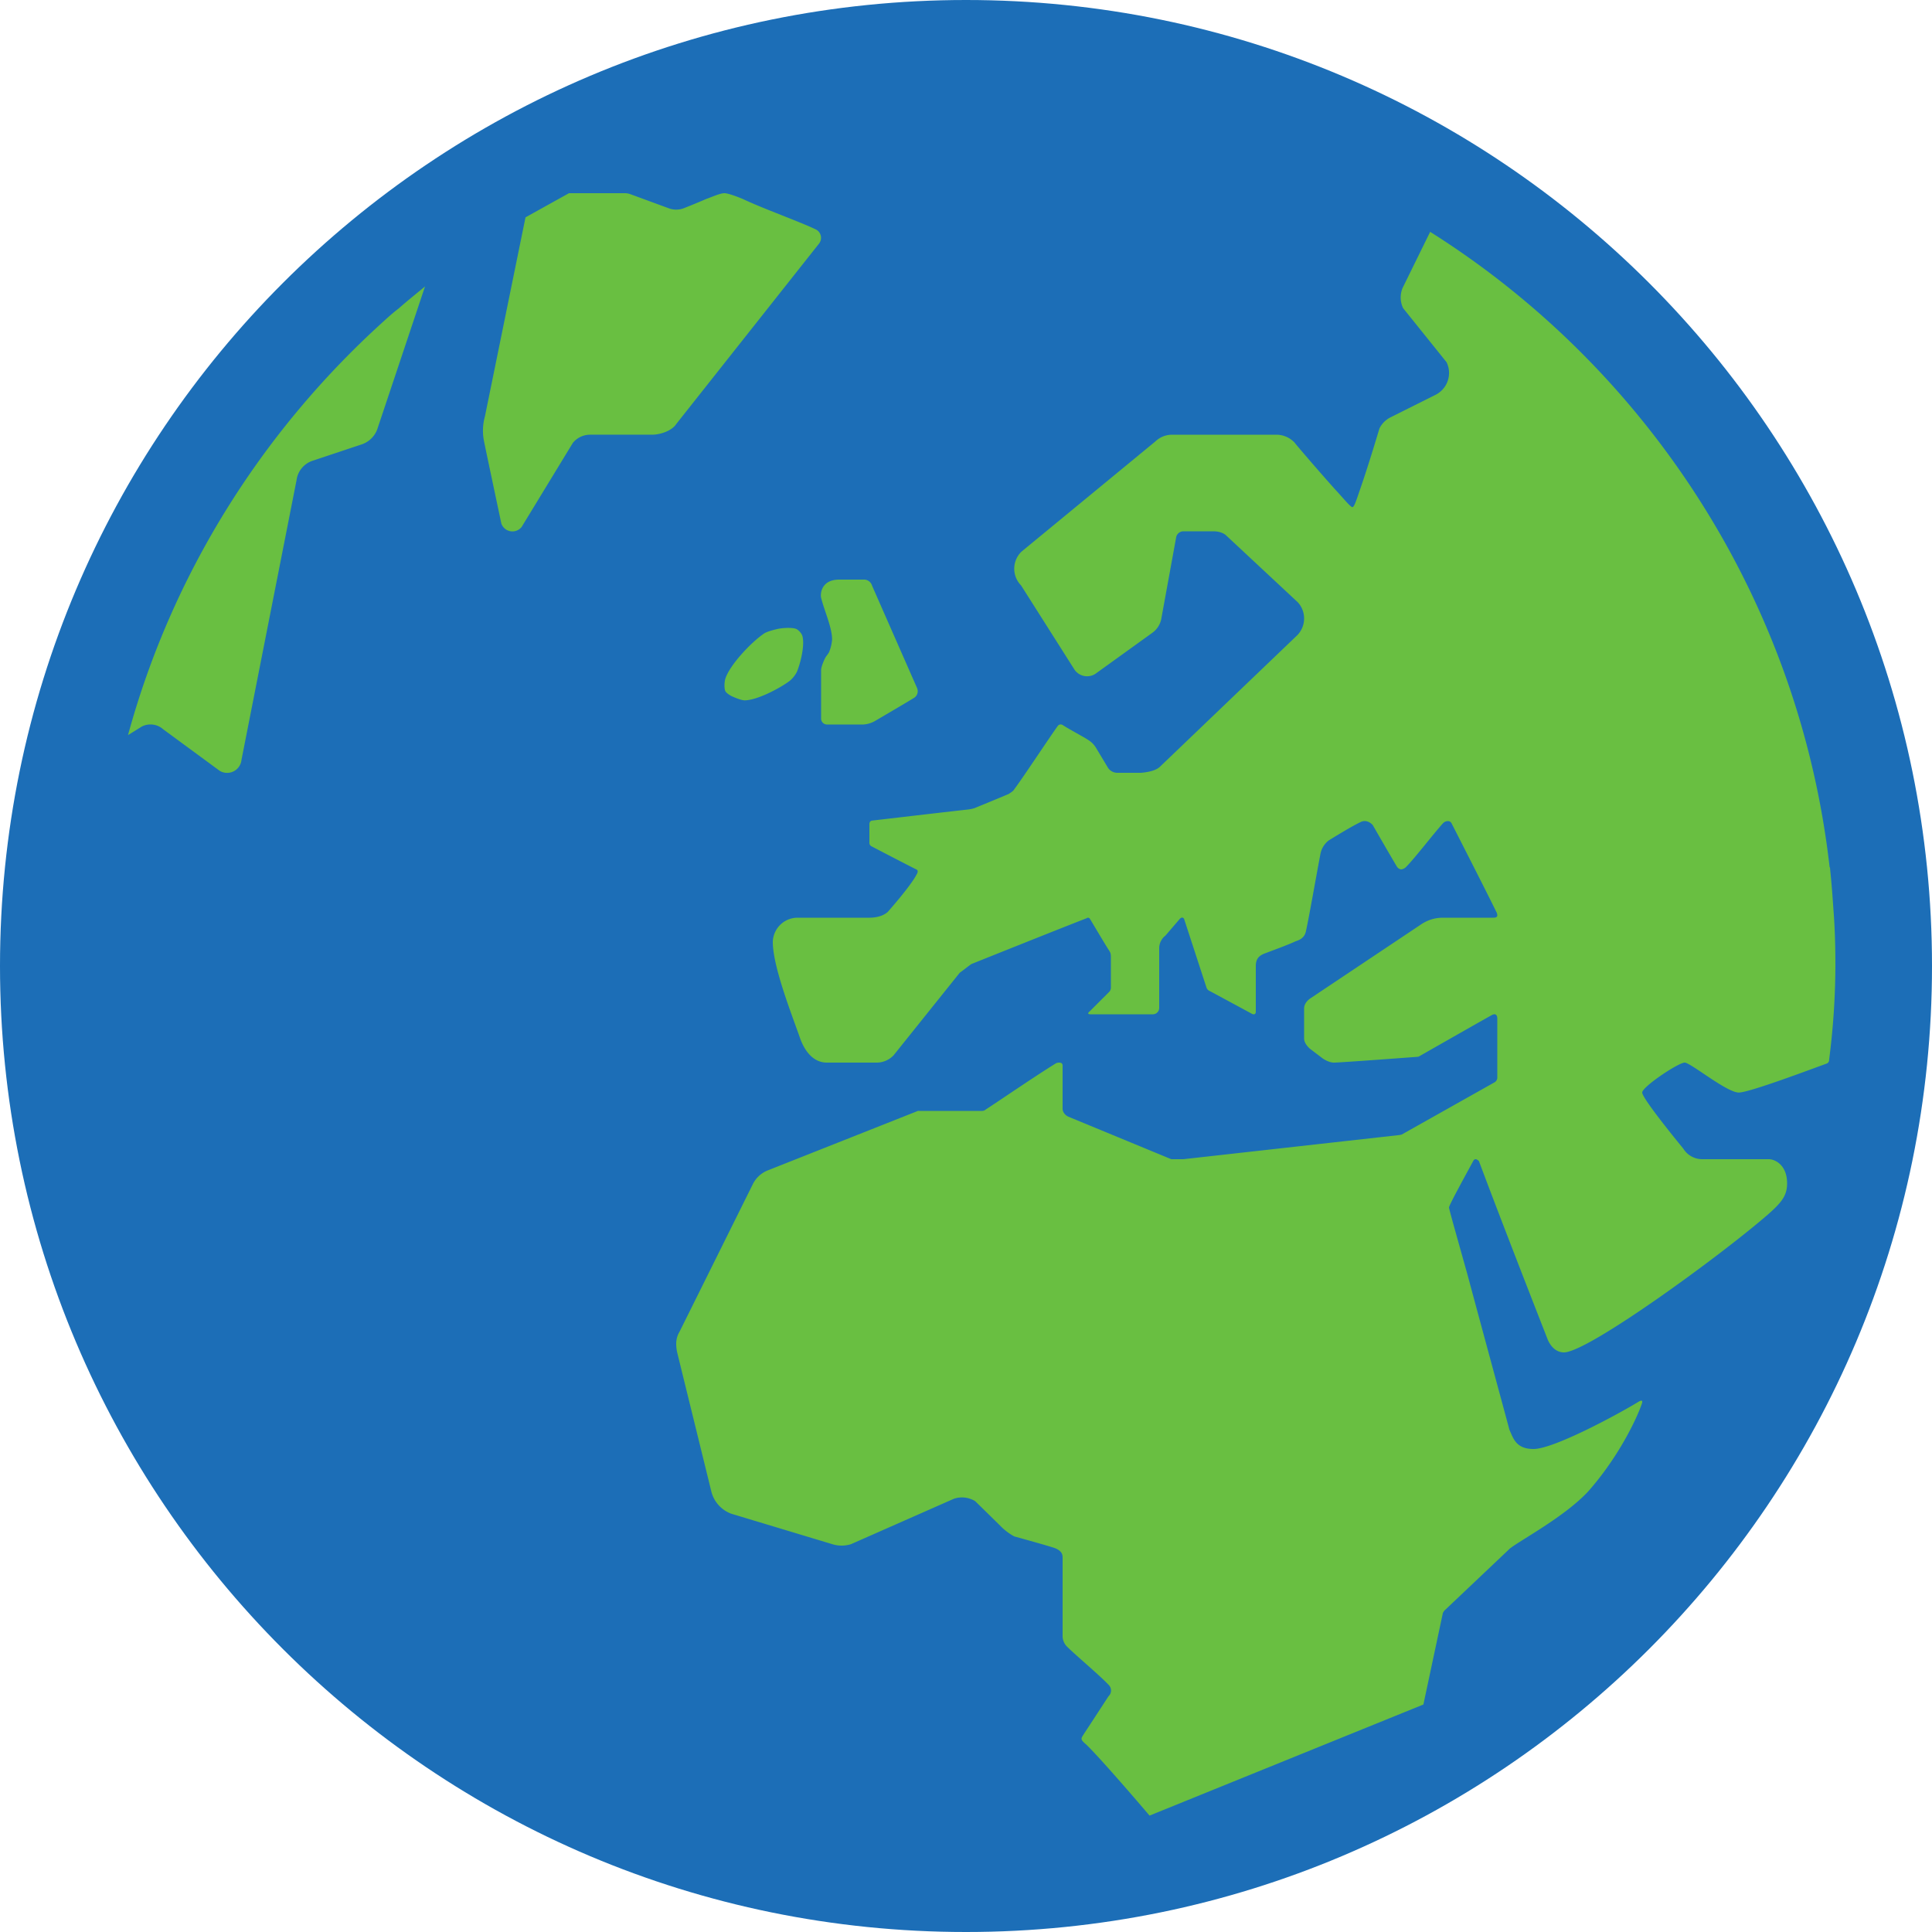
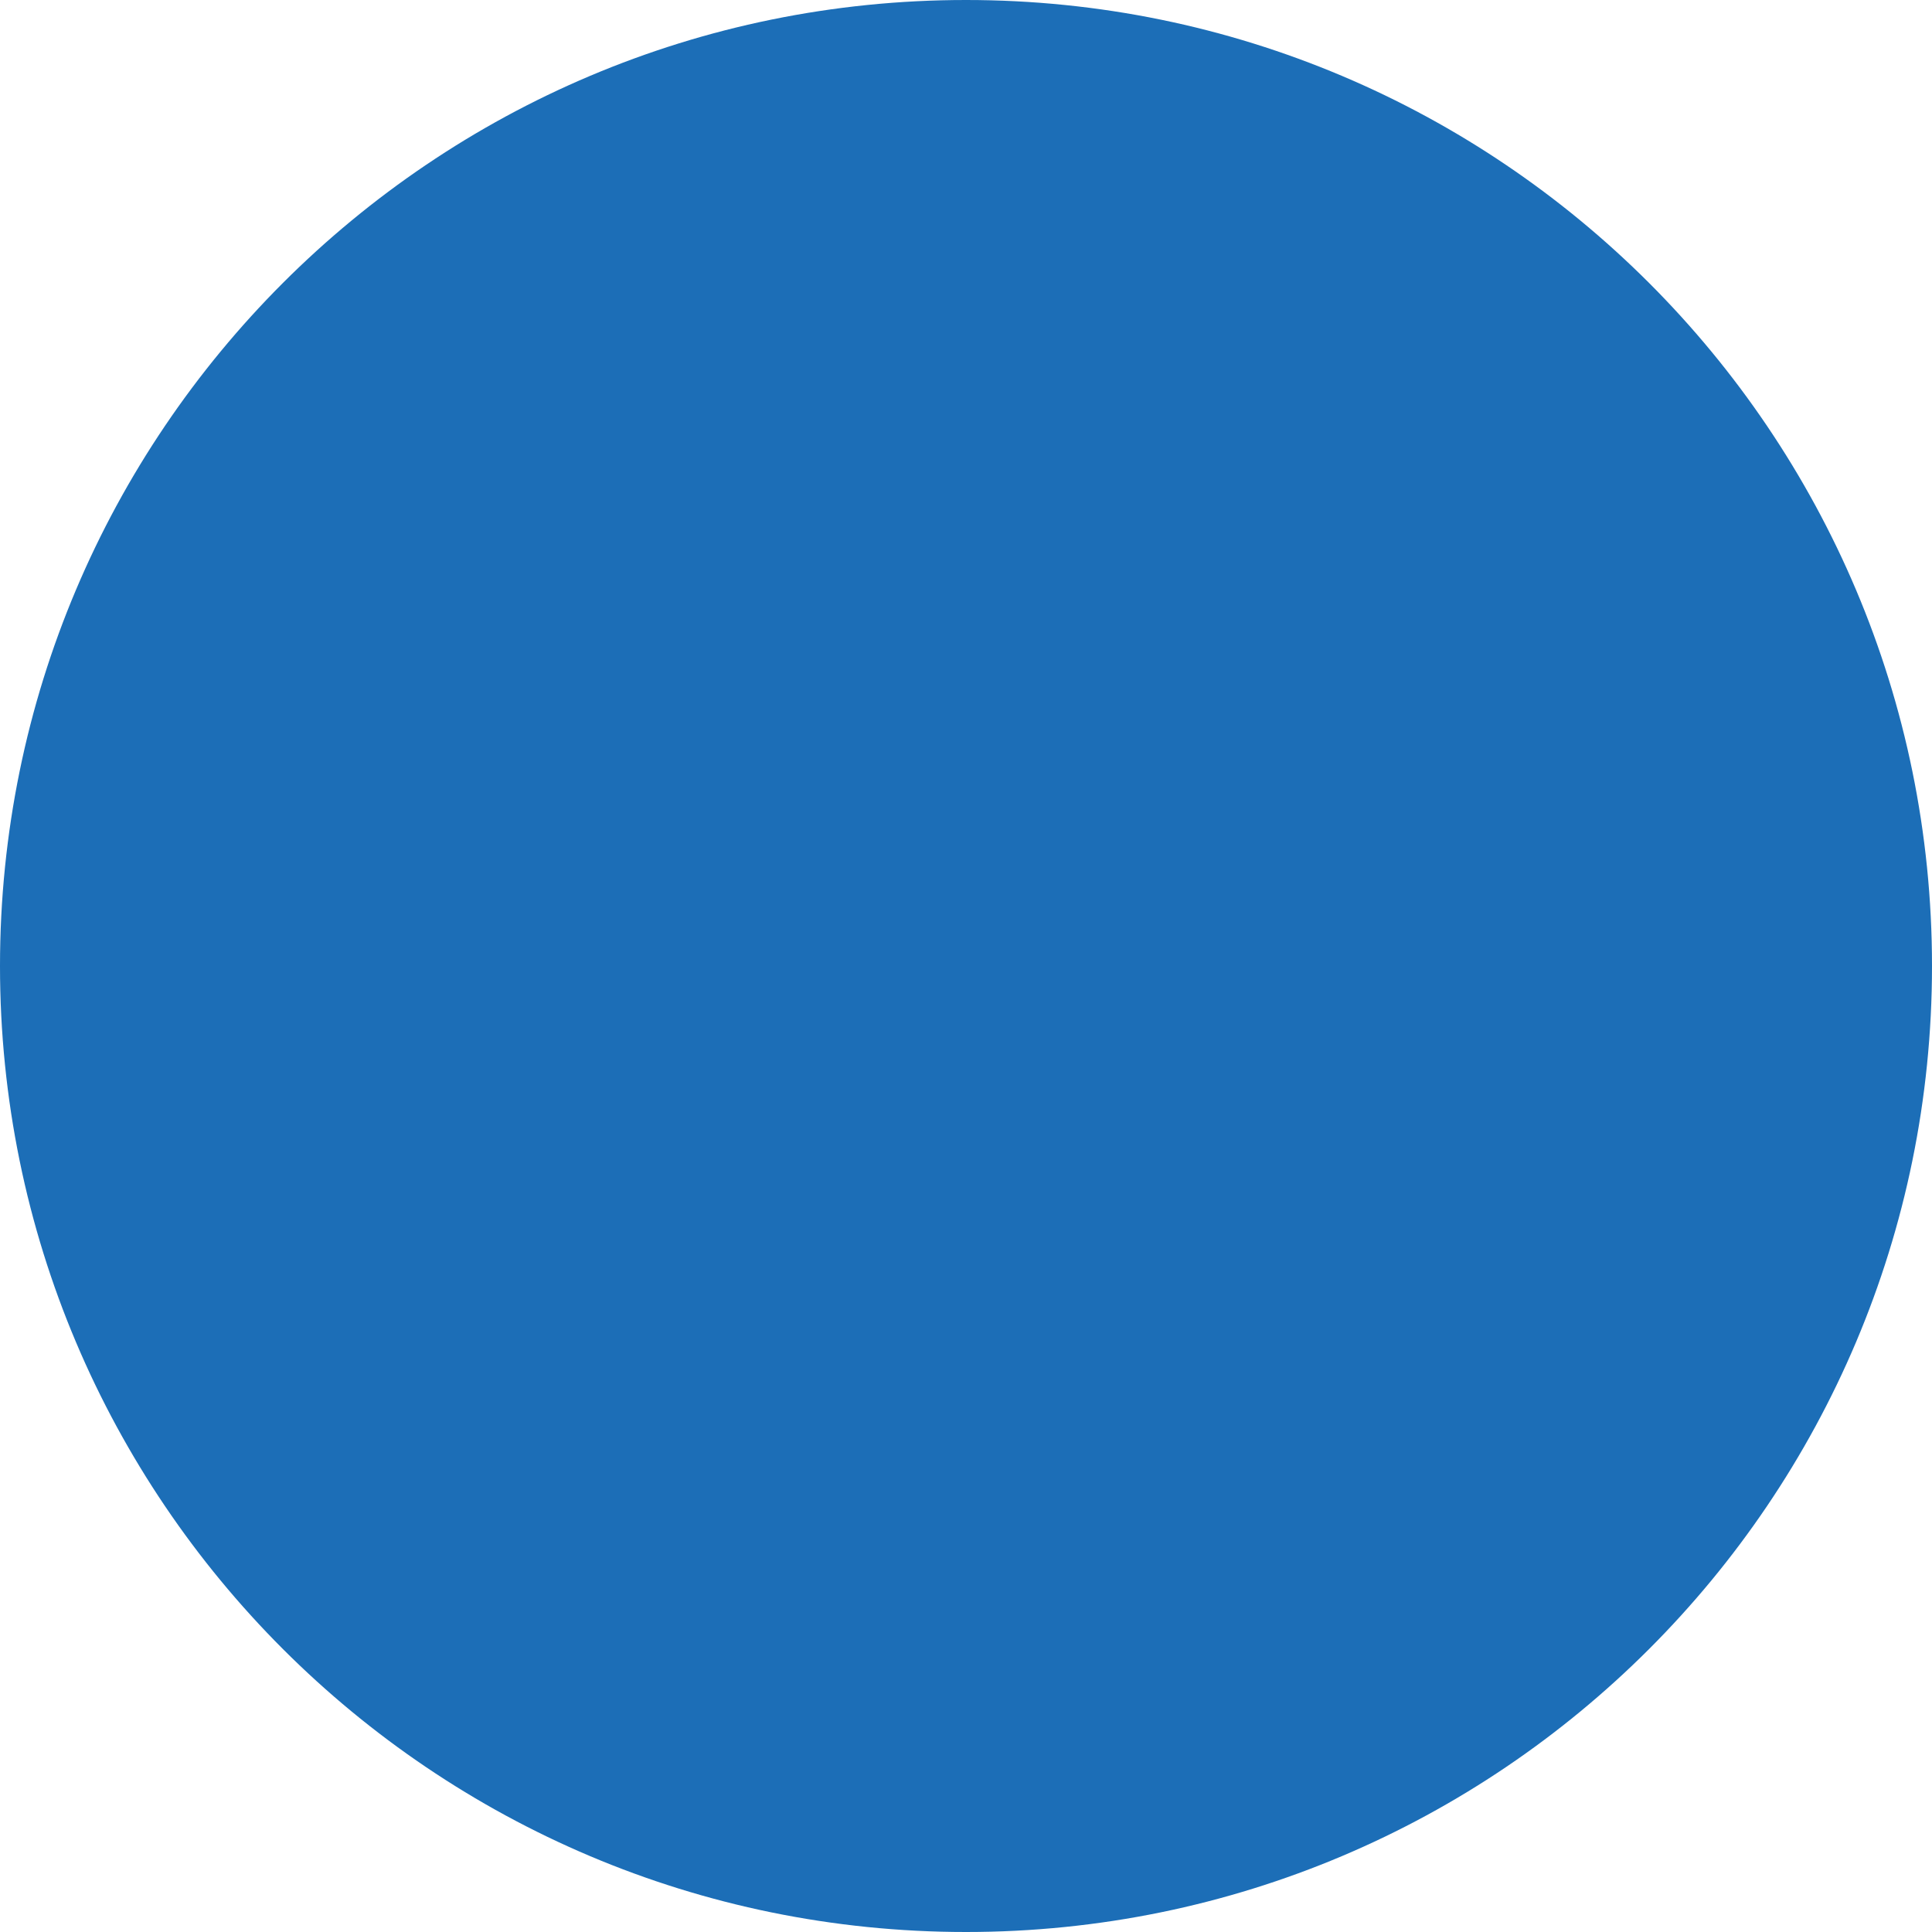
<svg xmlns="http://www.w3.org/2000/svg" id="Layer_10" data-name="Layer 10" viewBox="0 0 989.524 989.524">
  <defs>
    <style>
      .cls-1 {
        fill: #1c6eb7;
      }

      .cls-2 {
        fill: #69bf41;
      }
    </style>
  </defs>
  <path class="cls-1" d="M502,6.476c-273.25,0-494.762,221.513-494.762,494.762S228.75,996,502,996,996.762,774.488,996.762,501.238,775.25,6.476,502,6.476Z" transform="translate(-7.238 -6.476)" />
-   <path class="cls-2" d="M224.933,153.173l-24.491,73.225a12.815,12.815,0,0,1-7.916,7.669L167.293,242.477a12.094,12.094,0,0,0-8.164,9.895L130.928,395.606a7.395,7.395,0,0,1-11.132,5.69L90.853,380.021A9.821,9.821,0,0,0,79.968,378.537l-7.174,4.453C95.306,300.612,141.071,228.129,202.422,172.221c2.969-2.721,5.937-5.442,8.906-7.669C215.78,160.594,220.48,156.884,224.933,153.173Zm252.057,205.821s-17.341-39.433-23.105-52.568a4.316,4.316,0,0,0-4.453-3.092H437.062c-9.277,0-9.747,7.372-9.277,9.277,1.583,6.556,5.789,15.56,5.616,21.646a22.401,22.401,0,0,1-1.509,6.185c-.371.841-1.657,2.251-2.053,3.092-.717,1.46-2.053,4.552-2.053,6.185v24.738a3.029,3.029,0,0,0,3.092,3.092h18.554a13.634,13.634,0,0,0,6.185-1.93s16.5-9.673,19.593-11.602a3.999,3.999,0,0,0,2.053-3.241A4.489,4.489,0,0,0,476.99,358.994Zm-178.337-253.566h28.944a8.79,8.79,0,0,1,2.474.495l19.543,7.174a10.926,10.926,0,0,0,7.916,0s5.69-2.226,11.38-4.7c3.463-1.237,7.174-2.969,9.4-2.969,1.484,0,5.195,1.237,9.4,2.969,10.39,4.948,29.191,11.627,37.355,15.585a4.796,4.796,0,0,1,1.732,7.174l-73.225,92.52c-2.226,3.463-8.164,5.442-12.369,5.442H309.538a11.378,11.378,0,0,0-8.906,4.205l-26.222,43.044a6.013,6.013,0,0,1-10.39-1.732s-8.658-40.818-8.906-42.302a27.242,27.242,0,0,1,.495-12.616l20.78-101.921ZM736.27,879.484l9.895-46.508c0-.495.495-.99.742-1.484l32.902-31.17c2.721-3.216,27.954-16.08,40.818-29.933,15.338-17.317,24.738-36.86,27.459-44.776.742-1.979,0-2.226-1.979-.99-10.143,6.185-43.044,23.996-53.434,23.996-9.153,0-10.39-5.69-12.369-9.895,0-.247-12.616-46.508-21.522-79.657-5.69-20.285-9.401-33.396-9.401-34.139,0-1.237,8.906-17.317,12.369-23.749.495-.99.99-.99,1.484-.99a3.805,3.805,0,0,1,1.484.99c12.369,33.149,35.376,91.778,35.376,91.778,1.979,4.205,4.948,6.185,8.164,6.185,12.369,0,81.141-50.218,104.889-70.998,6.679-5.937,9.4-9.4,9.4-15.585,0-9.4-6.185-12.369-9.4-12.369H879.256a11.407,11.407,0,0,1-9.895-5.442s-21.027-25.48-21.027-28.696c0-2.969,18.554-15.338,21.77-15.338,2.969,0,21.522,15.338,27.707,15.338,5.442,0,38.097-12.369,45.023-14.843a1.959,1.959,0,0,0,1.237-1.979,384.471,384.471,0,0,0,3.216-47.992c0-9.648-.247-19.296-.99-28.696-.495-7.174-.99-14.101-1.732-21.027a1.488,1.488,0,0,0-.247-.99c-15.585-136.802-93.51-255.297-204.584-325.306L725.632,153.915a12.664,12.664,0,0,0,.247,10.39l22.264,27.707a12.54,12.54,0,0,1-5.937,16.822l-22.759,11.38a12.666,12.666,0,0,0-5.69,5.69s-5.442,18.306-9.648,30.428c-1.979,5.69-3.216,9.895-4.205,9.895s-5.195-5.195-8.906-9.153c-8.658-9.648-20.285-23.254-20.78-23.996a12.945,12.945,0,0,0-9.153-3.958h-53.434a12.362,12.362,0,0,0-8.658,3.463L530.449,288.985a12.172,12.172,0,0,0-.247,17.317l27.459,43.292a7.84,7.84,0,0,0,10.637,1.979l29.191-21.027a11.538,11.538,0,0,0,4.453-6.679l7.669-42.055a3.796,3.796,0,0,1,3.711-3.216h15.338c4.453,0,6.432,1.979,6.432,1.979l36.86,34.386a12.264,12.264,0,0,1-.247,16.822L601.447,399.07c-2.226,2.226-6.679,2.969-9.895,3.216H579.43a5.743,5.743,0,0,1-4.948-2.969l-5.937-9.895a11.851,11.851,0,0,0-3.958-3.958c-1.732-1.237-10.143-5.69-13.111-7.669a1.859,1.859,0,0,0-2.474.495c-3.958,5.442-17.811,26.47-22.264,32.407-.495.99-2.226,1.979-2.969,2.474-6.432,2.721-14.348,5.937-17.317,7.174a17.331,17.331,0,0,1-3.463.742c-13.359,1.484-42.797,4.948-49.229,5.69-1.237.247-1.237,1.732-1.237,1.732v9.648a1.965,1.965,0,0,0,.99,1.732s17.069,8.906,23.006,11.874c.495.247.742.495.742.99a2.652,2.652,0,0,1-.495,1.484c-2.969,5.937-14.843,19.296-14.843,19.296-2.474,2.226-6.185,2.969-9.401,2.969H415.417a12.736,12.736,0,0,0-12.369,12.369c0,12.864,9.895,37.602,14.101,49.724,2.474,6.679,6.927,12.122,13.606,12.122H456.235a12.002,12.002,0,0,0,8.658-3.711l33.891-42.302c1.732-1.237,4.205-3.216,5.937-4.453,0,0,45.023-18.059,59.124-23.501a.909.909,0,0,1,.742-.247,1.326,1.326,0,0,1,.99.742c3.711,6.185,7.916,13.359,9.895,16.327.495.99.742.99.742,3.711v14.843a3.251,3.251,0,0,1-.742,2.226l-10.143,10.143s-.742.495-.742.99c0,.247.247.495,1.237.495h31.912a3.275,3.275,0,0,0,3.216-3.216V492.085a8.229,8.229,0,0,1,3.216-6.432l7.421-8.658c1.732-1.484,2.226.495,2.226.495l11.38,34.881a2.988,2.988,0,0,0,1.732,1.732s19.296,10.39,21.522,11.627a1.871,1.871,0,0,0,.99.247c.742,0,.99-.742.99-1.237V501.238c0-3.711,1.732-5.195,3.958-6.185,4.453-1.732,12.122-4.453,16.327-6.432,1.237-.495,4.7-1.237,5.442-5.442,1.732-7.916,5.195-27.954,7.421-39.581a11.501,11.501,0,0,1,4.205-6.679c4.453-2.721,12.122-7.421,16.327-9.4,3.463-1.732,6.185,1.484,6.185,1.484s10.39,18.059,12.369,21.275a2.992,2.992,0,0,0,2.226,1.484,4.166,4.166,0,0,0,2.721-1.484c4.205-4.205,13.853-16.822,18.801-22.264a3.544,3.544,0,0,1,2.474-.99,2.082,2.082,0,0,1,1.732.99c6.432,12.616,18.801,36.86,23.006,45.518a3.739,3.739,0,0,1,.495,1.979c-.247.99-1.484.99-2.226.99H746.165a19.749,19.749,0,0,0-11.132,3.463l-56.65,37.849s-3.216,1.979-3.216,5.195v15.338c0,2.969,3.216,5.442,3.216,5.442l6.185,4.7s2.969,2.226,5.937,2.226c3.216,0,42.797-2.969,42.797-2.969.495,0,.742-.247,1.237-.495,0,0,33.396-19.048,36.612-20.78,2.969-1.732,2.969,1.484,2.969,1.484v30.18a2.842,2.842,0,0,1-1.484,2.721L725.138,587.574a10.711,10.711,0,0,1-1.237.247L613.321,600.19h-6.185l-52.692-21.77s-2.969-1.237-2.969-4.205V552.198c0-1.979-2.474-1.484-3.216-1.237-10.885,6.679-31.417,20.78-36.118,23.749a2.809,2.809,0,0,1-1.979.742H478.004a1.854,1.854,0,0,0-1.237.247L400.574,605.88a14.554,14.554,0,0,0-7.916,7.421l-37.355,75.204a11.985,11.985,0,0,0-1.732,6.432,21.785,21.785,0,0,0,.495,4.205l17.564,71.493A16.367,16.367,0,0,0,381.773,781.768l51.703,15.585a16.043,16.043,0,0,0,9.648,0l52.692-23.254a12.913,12.913,0,0,1,10.885,1.237s10.39,10.143,13.853,13.606a29.993,29.993,0,0,0,6.185,4.453s19.79,5.442,21.275,6.185c3.216,1.484,3.463,3.216,3.463,4.7v40.076a7.675,7.675,0,0,0,2.226,5.442c4.453,4.453,16.327,14.348,21.275,19.543a4.04,4.04,0,0,1,0,5.937s-10.143,15.585-12.122,18.554c-1.979,3.216-2.721,3.216.742,6.184,5.69,5.442,21.027,23.006,32.407,36.365ZM405.249,328.665c2.424-.569,7.669-.99,9.945,0a7.339,7.339,0,0,1,2.87,3.142c1.633,4.478-.816,14.398-2.696,18.801a14.81,14.81,0,0,1-3.488,4.453c-4.948,3.81-16.797,10.044-23.18,10.118-1.707.025-4.972-1.361-6.531-2.053-.99-.445-2.944-1.707-3.414-2.647-.717-1.46-.495-4.898,0-6.432,2.301-7.125,13.433-18.826,19.865-23.13C400.079,329.951,403.542,329.061,405.249,328.665Z" transform="translate(-7.238 -6.476)" />
</svg>